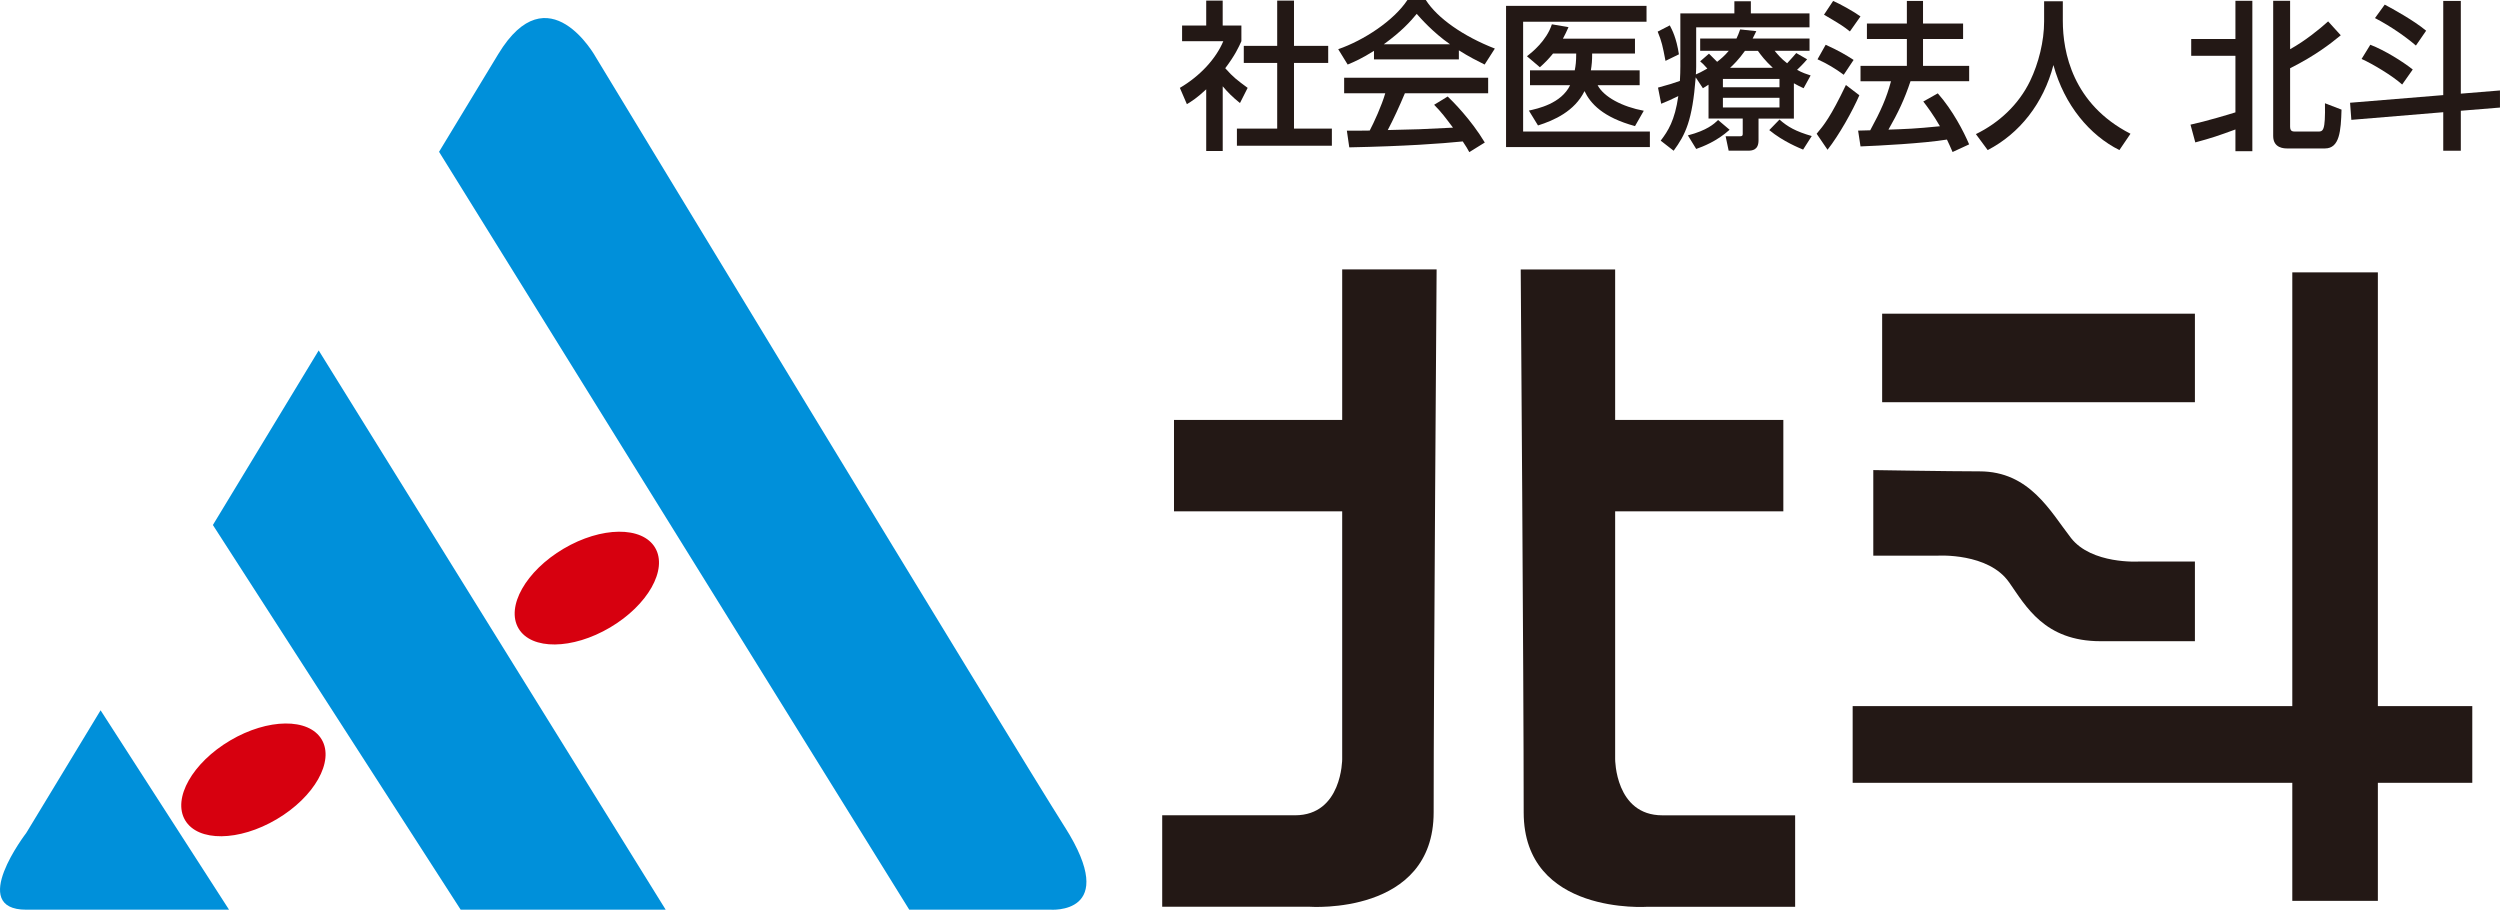
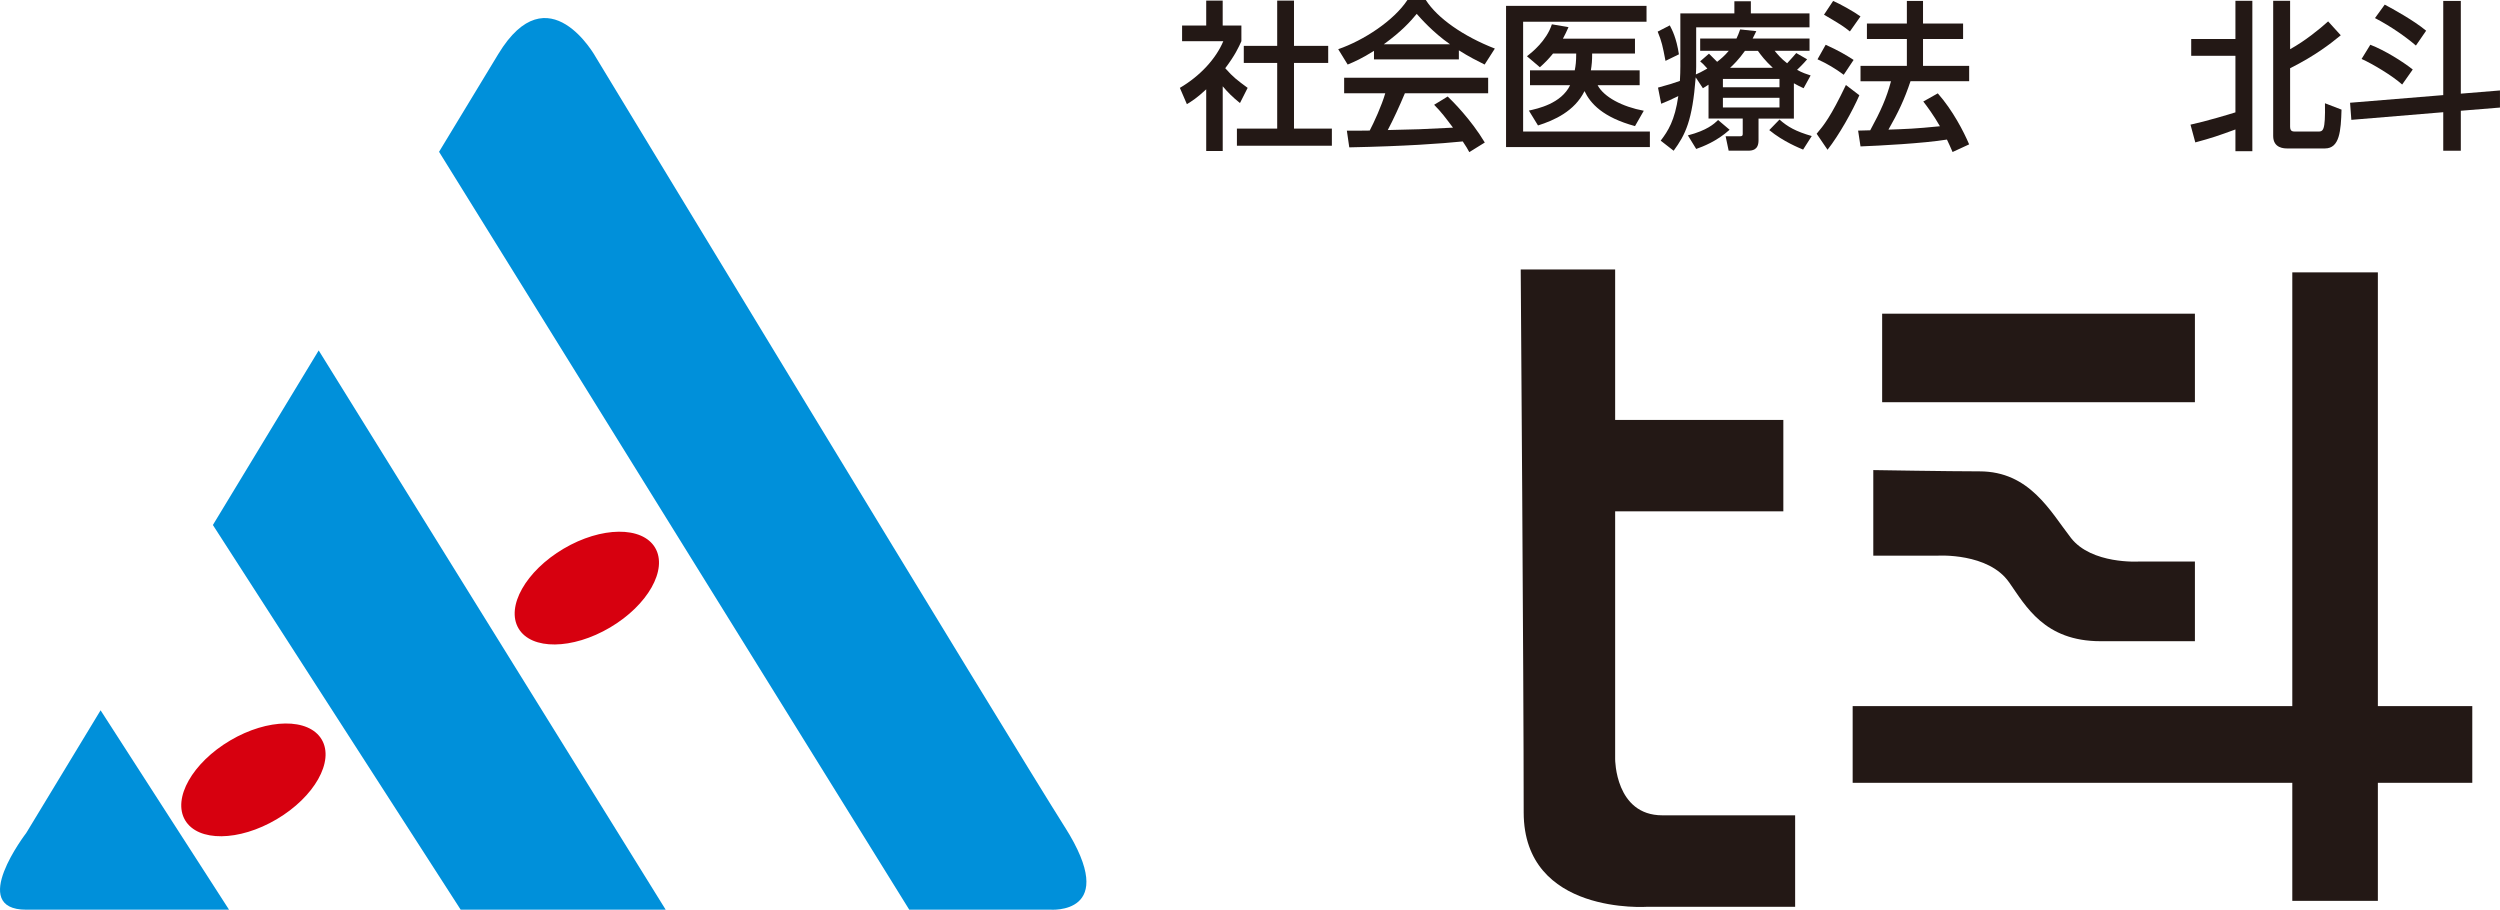
<svg xmlns="http://www.w3.org/2000/svg" id="_レイヤー_2" width="843.53" height="306.97" viewBox="0 0 843.53 306.97">
  <defs>
    <style>.cls-1{fill:#0090da;}.cls-2{fill:#d7000f;}.cls-3{fill:#231815;}</style>
  </defs>
  <g id="_レイヤー_1-2">
    <g>
      <g>
        <path class="cls-1" d="m71.83,177.14l83.61,129.8h69.17L107.53,118.24l-35.7,58.9Z" />
        <path class="cls-1" d="m8.85,281.06s-19.91,25.88,0,25.88h68.43l-43.34-67.28-25.09,41.4Z" />
        <path class="cls-1" d="m359.29,279.07C340.38,249.2,200.99,19.22,200.99,19.22c0,0-15.93-28.87-32.85-1l-20,33,158.65,255.71h47.52s23.89,1.99,4.98-27.88Z" />
        <path class="cls-2" d="m108.55,249.53c4.33,7.34-2.47,19.38-15.2,26.9-12.73,7.52-26.56,7.66-30.89.32-4.33-7.34,2.47-19.38,15.2-26.9,12.73-7.52,26.56-7.66,30.89-.32Z" />
        <path class="cls-2" d="m221.05,184.82c4.33,7.34-2.47,19.38-15.2,26.9-12.73,7.52-26.56,7.66-30.89.32-4.33-7.34,2.47-19.38,15.2-26.9,12.73-7.52,26.56-7.66,30.89-.32Z" />
      </g>
      <g>
-         <path class="cls-3" d="m452.87,141.68h-56.75v30.86h56.75v83.63s0,18.92-15.93,18.92h-44.8v30.86h49.78s41.81,2.99,41.81-31.86c0-43.81,1-183.19,1-183.19h-31.86v50.77Z" />
        <path class="cls-3" d="m544.97,256.17v-83.63h56.75v-30.86h-56.75v-50.77h-31.86s1,139.38,1,183.19c0,34.85,41.81,31.86,41.81,31.86h49.78v-30.86h-44.8c-15.93,0-15.93-18.92-15.93-18.92Z" />
        <rect class="cls-3" x="635.06" y="105.84" width="105.53" height="29.87" />
        <polygon class="cls-3" points="802.32 91.9 773.45 91.9 773.45 238.25 625.11 238.25 625.11 264.13 773.45 264.13 773.45 303.96 802.32 303.96 802.32 264.13 834.18 264.13 834.18 238.25 802.32 238.25 802.32 91.9" />
        <path class="cls-3" d="m677.87,196.44c5.65,8.07,11.95,19.91,30.86,19.91h31.86v-26.88h-18.92s-15.93,1-22.9-7.96c-6.97-8.96-13.94-22.47-30.86-22.47-9.96,0-35.84-.43-35.84-.43v28.87h21.9s16.92-1,23.89,8.96Z" />
      </g>
      <g>
        <path class="cls-3" d="m412.55,50.96h-5.56v-20.82c-3.24,3.01-4.86,3.99-6.52,5.01l-2.37-5.5c6.9-4.05,12.19-9.87,14.66-15.75h-13.91v-5.28h8.14V.21h5.56v8.41h6.31v5.28c-.92,2.05-2.15,4.75-5.45,9.12,2.76,3.12,4.05,4.03,7.56,6.63l-2.59,5.12c-2.54-2.05-3.99-3.5-5.82-5.65v21.84ZM430.94.21h5.67v15.26h11.54v5.77h-11.54v22.16h12.78v5.77h-32.04v-5.77h13.59v-22.16h-11.27v-5.77h11.27V.21Z" />
        <path class="cls-3" d="m463.61,17.15c-4.09,2.58-6.57,3.67-8.89,4.63l-3.19-5.18c8.69-3.01,18.77-9.65,23.35-16.6h6.2c3.94,6.14,12.63,12.23,23.3,16.39l-3.45,5.39c-2.26-1.13-5.39-2.69-8.69-4.8v3.07h-28.64v-2.9Zm32.15,34.19c-.64-1.19-.98-1.79-2.21-3.62-7.39.75-19.47,1.62-38.29,2l-.81-5.62c1.13,0,6.05,0,7.71-.05,1.4-2.64,4.09-8.52,5.24-12.57h-13.87v-5.24h48.59v5.24h-28.1c-1.83,4.37-3.94,8.95-5.77,12.4,10.08-.21,11.22-.26,22.01-.81-2.64-3.5-3.99-5.33-6.37-7.71l4.58-2.8c1.68,1.62,7.82,7.71,12.52,15.53l-5.24,3.24Zm-6.52-36.41c-5.83-4.09-9.93-8.8-11.22-10.25-2.15,2.59-5.07,5.88-11.1,10.25h22.33Z" />
        <path class="cls-3" d="m555.56,1.99v5.34h-41.64v37.05h42.77v5.24h-48.53V1.99h47.4Zm-2.32,21.74v5.01h-14.19c2.11,3.99,8.31,7.28,15.58,8.63l-2.96,5.18c-10.84-2.96-15.04-7.61-17.04-11.81-3.34,6.8-10.25,9.87-15.69,11.59l-3.08-5.02c2.92-.64,10.9-2.31,13.92-8.57h-13.54v-5.01h15.1c.32-1.62.49-2.98.49-5.67h-7.82c-1.57,1.94-2.59,2.96-4.43,4.63l-4.37-3.71c1.62-1.24,6.63-5.24,8.41-10.78l5.61.96c-.7,1.57-1.07,2.37-1.88,3.88h24.31v5.02h-14.45c0,2.37-.11,3.71-.43,5.67h16.45Z" />
-         <path class="cls-3" d="m563.41,8.57c.76,1.46,2.21,4.11,3.08,9.76l-4.53,2.21c-.98-5.12-1.24-6.41-2.64-9.87l4.09-2.11Zm13.06,20.01l-1.89,1.19-2.43-3.67c-1.13,14.66-3.45,19.3-7.44,24.76l-4.37-3.4c2.49-3.28,4.75-6.74,5.94-15.04-2.54,1.24-3.4,1.62-5.77,2.59l-1.08-5.45c4.09-1.13,5.01-1.4,7.39-2.26.11-1.51.15-3.78.15-4.92V4.52h18.23V.43h5.56v4.09h19.79v4.7h-38.24v13.26c0,1.19-.05,1.94-.11,2.64,1.02-.43,1.89-.86,3.88-1.99-1.4-1.51-1.56-1.73-2.43-2.43l2.98-2.59,2.75,2.75c1.24-.96,2.54-2.05,3.93-3.71h-9.65v-4.15h12.25c.49-1.02.75-1.68,1.24-3.07l5.45.58c-.65,1.3-.87,1.83-1.24,2.49h19.2v4.15h-11.76c.96,1.18,2.11,2.58,4.2,4.2,1.79-1.94,2.49-2.75,3.08-3.45l3.67,2.11c-1.3,1.56-2.75,2.92-3.4,3.56,1.89,1.02,3.08,1.4,4.58,1.89l-2.37,4.31c-1.24-.6-2.11-.98-3.28-1.67v11.91h-11.93v7.33c0,3.3-2.09,3.51-3.67,3.51h-6.41l-1.02-4.86h4.69c.87,0,1.08-.17,1.08-.81v-5.18h-11.54v-11.44Zm7.12,15.21c-4.47,3.99-9.06,5.67-11.27,6.47l-2.81-4.58c6.47-1.68,8.85-3.88,10.2-5.18l3.88,3.28Zm-2.26-17.15v2.81h19.09v-2.81h-19.09Zm0,6.37v3.24h19.09v-3.24h-19.09Zm16.83-10.14c-2.65-2.48-3.94-4.2-5.02-5.71h-4.37c-2.05,2.9-4.09,4.9-5.01,5.71h14.4Zm10.24,27.61c-1.13-.49-6.63-2.64-11.43-6.58l3.45-3.56c2.75,2.43,5.44,3.99,10.89,5.56l-2.92,4.58Z" />
+         <path class="cls-3" d="m563.41,8.57c.76,1.46,2.21,4.11,3.08,9.76l-4.53,2.21c-.98-5.12-1.24-6.41-2.64-9.87l4.09-2.11Zm13.06,20.01l-1.89,1.19-2.43-3.67c-1.13,14.66-3.45,19.3-7.44,24.76l-4.37-3.4c2.49-3.28,4.75-6.74,5.94-15.04-2.54,1.24-3.4,1.62-5.77,2.59l-1.08-5.45c4.09-1.13,5.01-1.4,7.39-2.26.11-1.51.15-3.78.15-4.92V4.52h18.23V.43h5.56v4.09h19.79v4.7h-38.24v13.26c0,1.19-.05,1.94-.11,2.64,1.02-.43,1.89-.86,3.88-1.99-1.4-1.51-1.56-1.73-2.43-2.43l2.98-2.59,2.75,2.75c1.24-.96,2.54-2.05,3.93-3.71h-9.65v-4.15h12.25c.49-1.02.75-1.68,1.24-3.07l5.45.58c-.65,1.3-.87,1.83-1.24,2.49h19.2v4.15h-11.76c.96,1.18,2.11,2.58,4.2,4.2,1.79-1.94,2.49-2.75,3.08-3.45l3.67,2.11c-1.3,1.56-2.75,2.92-3.4,3.56,1.89,1.02,3.08,1.4,4.58,1.89l-2.37,4.31c-1.24-.6-2.11-.98-3.28-1.67v11.91h-11.93v7.33c0,3.3-2.09,3.51-3.67,3.51h-6.41l-1.02-4.86h4.69c.87,0,1.08-.17,1.08-.81v-5.18h-11.54v-11.44Zm7.12,15.21c-4.47,3.99-9.06,5.67-11.27,6.47l-2.81-4.58c6.47-1.68,8.85-3.88,10.2-5.18l3.88,3.28Zm-2.26-17.15v2.81h19.09v-2.81h-19.09Zm0,6.37v3.24h19.09v-3.24h-19.09Zm16.83-10.14c-2.65-2.48-3.94-4.2-5.02-5.71h-4.37c-2.05,2.9-4.09,4.9-5.01,5.71h14.4Zm10.24,27.61c-1.13-.49-6.63-2.64-11.43-6.58l3.45-3.56c2.75,2.43,5.44,3.99,10.89,5.56l-2.92,4.58" />
        <path class="cls-3" d="m627.37,32.13c-2.26,5.24-6.86,13.48-10.74,18.4l-3.67-5.4c2.37-2.8,4.75-5.71,9.87-16.45l4.53,3.45Zm-11.38-17.03c4.15,1.88,6.69,3.33,9.44,5.12l-3.34,5.01c-2.81-2.09-5.62-3.77-8.84-5.22l2.75-4.9Zm2.54-14.78c2.2.92,7.27,3.77,9.22,5.22l-3.57,5.07c-2.52-1.99-3.18-2.37-8.74-5.65l3.08-4.64Zm26.1,27.08c-2.05,6.14-4.15,10.57-7.45,16.34,6.21-.23,8.64-.27,17.38-1.14-2.12-3.71-4.43-6.84-5.62-8.35l4.9-2.75c5.07,5.77,8.74,12.89,10.57,17.21l-5.59,2.58c-.71-1.62-1.19-2.75-1.9-4.2-7.81,1.29-23.18,2.09-29.16,2.31l-.81-5.33c.75,0,3.67-.11,4.09-.11,3.56-6.53,5.5-10.9,7.01-16.55h-10.29v-5.18h15.64v-9.07h-13.48v-5.22h13.48V.32h5.45v7.61h13.52v5.22h-13.52v9.07h15.57v5.18h-19.78Z" />
-         <path class="cls-3" d="m689.71.43h6.31v6.63c0,10.46,3.28,28.05,22.83,38.07l-3.74,5.51c-9.93-4.96-18.54-15.06-22.26-28.69-3.36,12.95-11.45,23.14-22.18,28.69l-3.98-5.39c7.85-3.83,14.45-9.99,18.28-17.91,2.9-5.99,4.74-13.48,4.74-20.05V.43Z" />
        <path class="cls-3" d="m739.1,42.06c5.24-1.13,13.12-3.5,15.16-4.15v-19.09h-14.92v-5.67h14.92V.26h5.71v50.75h-5.71v-7.33c-5.76,2.11-7.93,2.86-13.54,4.37l-1.62-5.99ZM767,.26h5.71v16.34c5.07-2.8,9.97-6.8,12.83-9.38l4.26,4.69c-3.55,2.92-8.62,6.86-17.09,11.12v19.69c0,1.67.86,1.67,1.88,1.67h7.4c1.88,0,2.64,0,2.48-9.55l5.59,2.15c-.21,7.18-.64,13.1-5.59,13.1h-12.69c-.95,0-4.78,0-4.78-4.2V.26Z" />
        <path class="cls-3" d="m824.39,37.86l-31.02,2.58-.43-5.77,31.44-2.58V.32h5.93v31.28l13.21-1.08v5.77l-13.21,1.08v13.48h-5.93v-13Zm-24.61-22.76c4.86,1.88,10.85,5.61,14.31,8.35l-3.57,5.07c-3.28-2.96-9.97-6.96-13.69-8.63l2.95-4.8Zm4.86-13.54c2.64,1.4,9.83,5.34,13.97,8.8l-3.45,5.01c-3.33-2.86-8.31-6.41-13.81-9.27l3.28-4.53Z" />
      </g>
    </g>
  </g>
</svg>